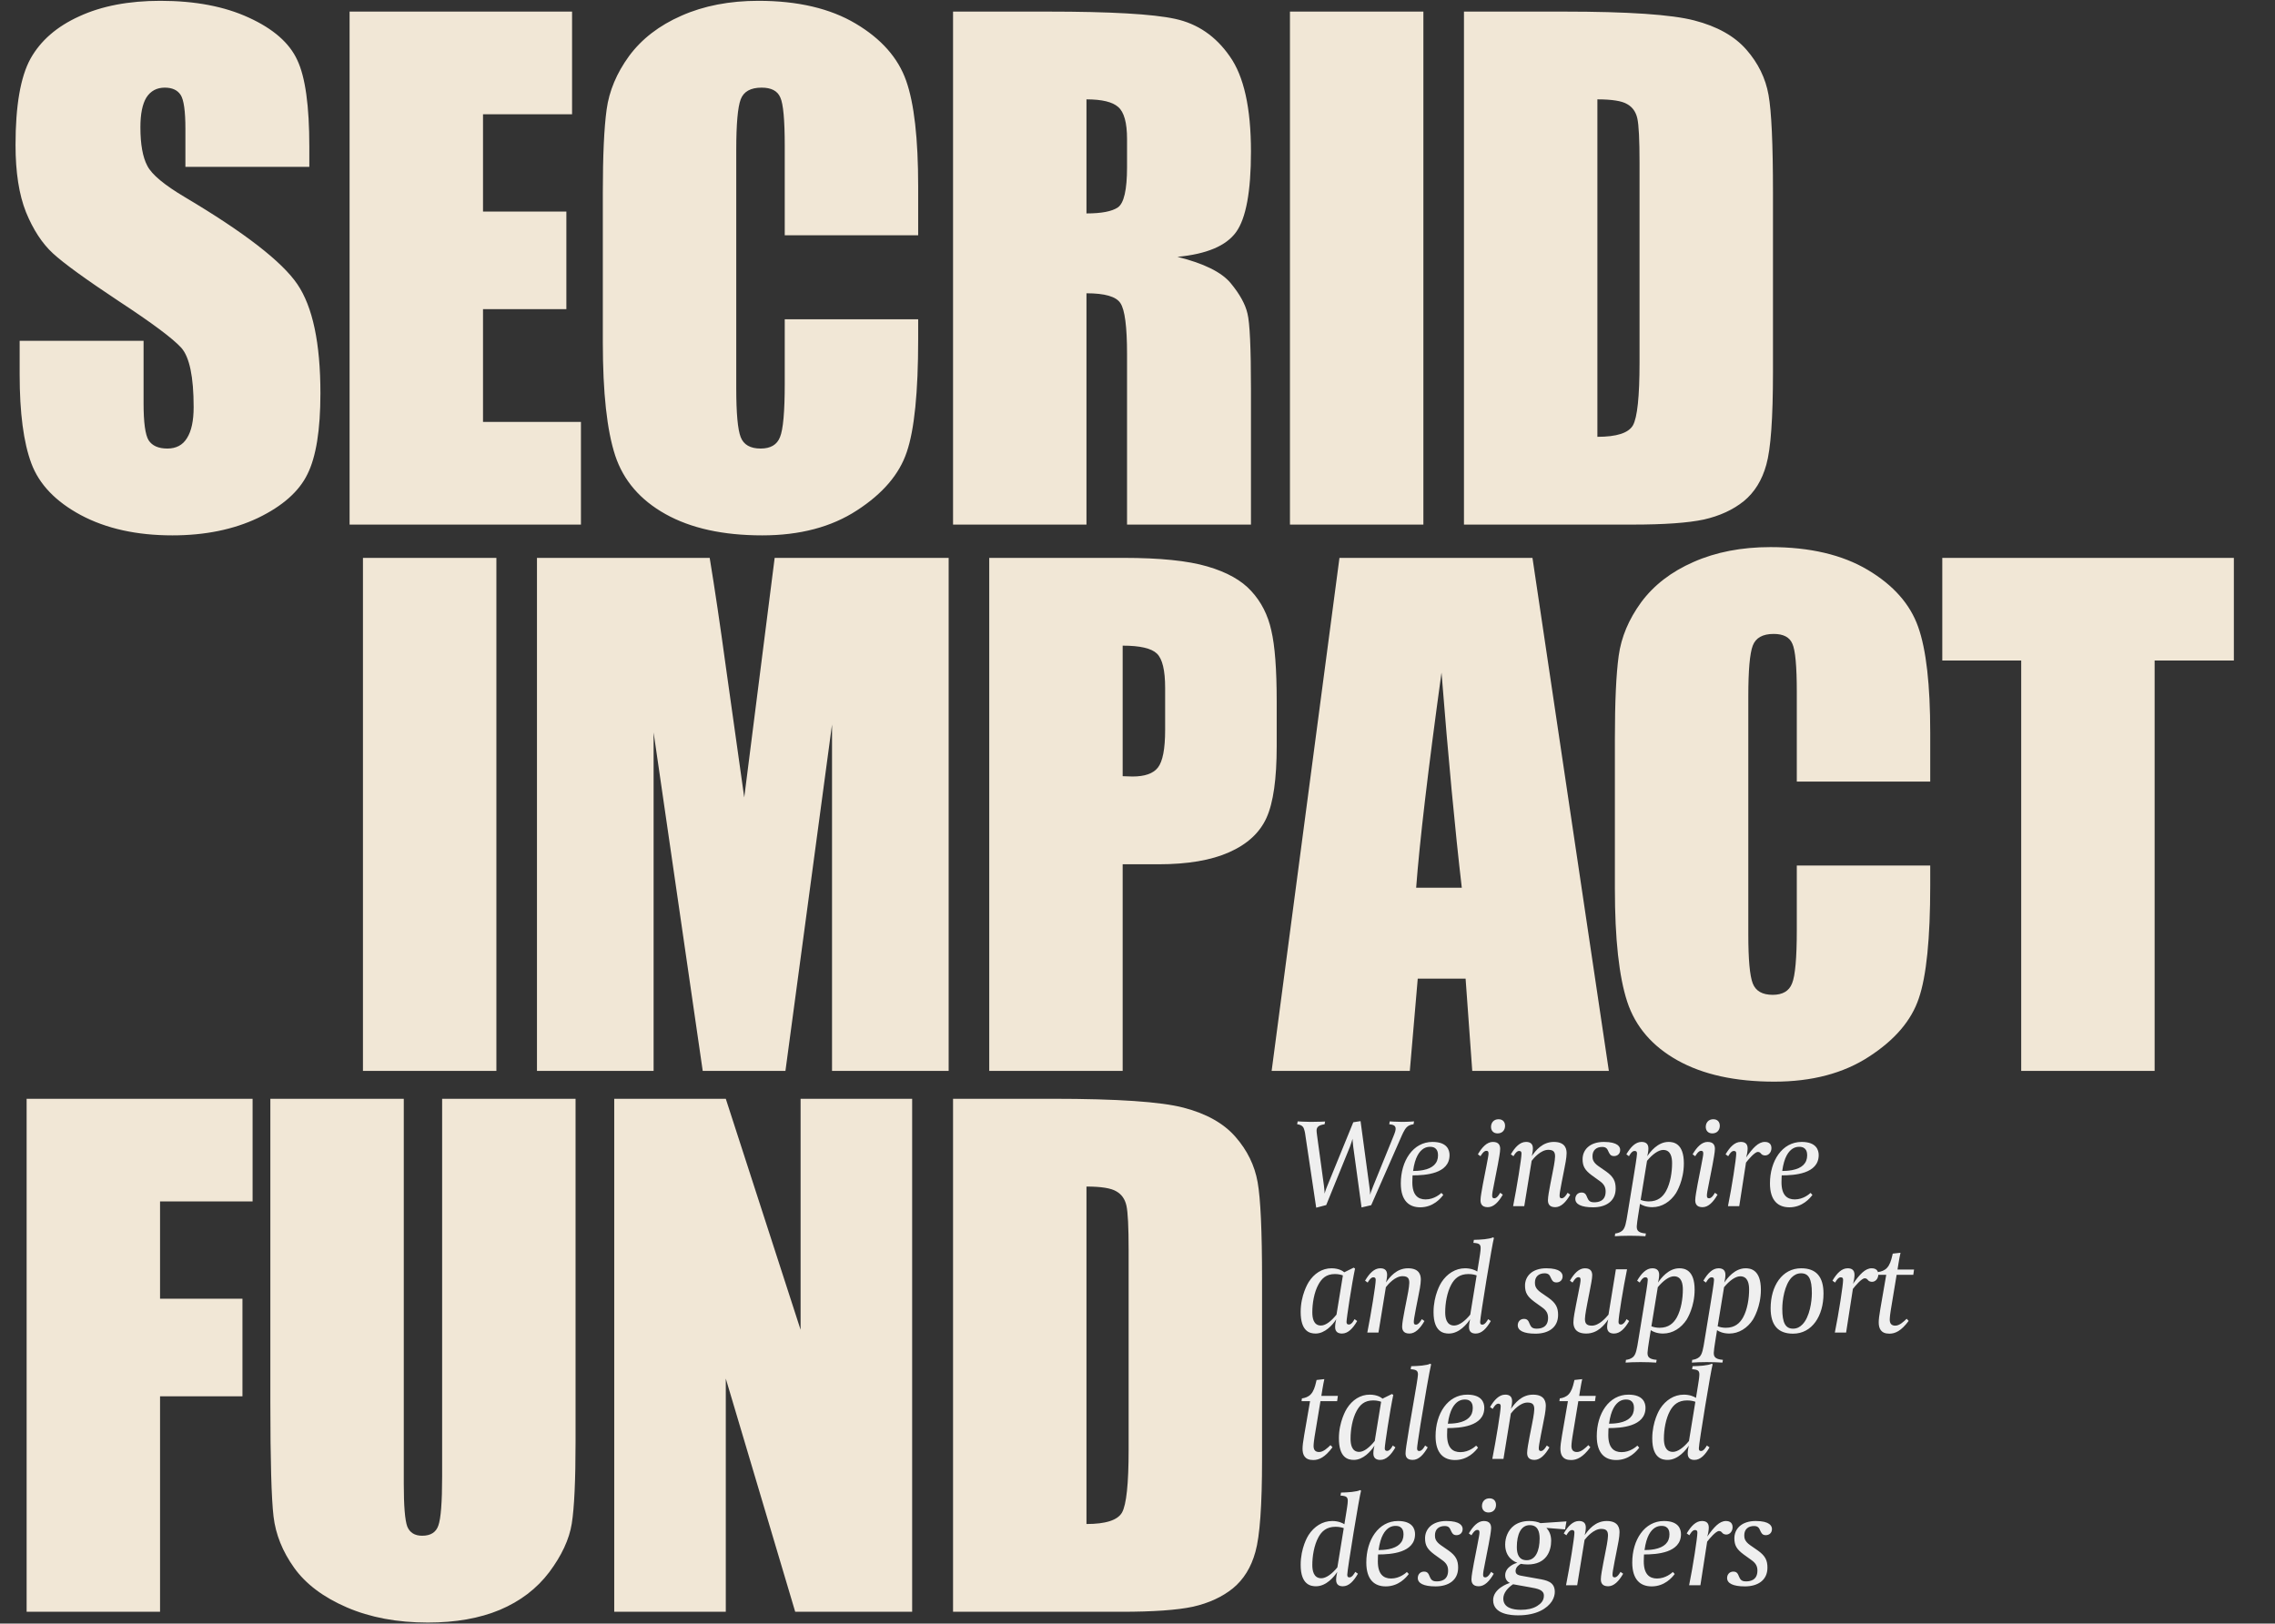
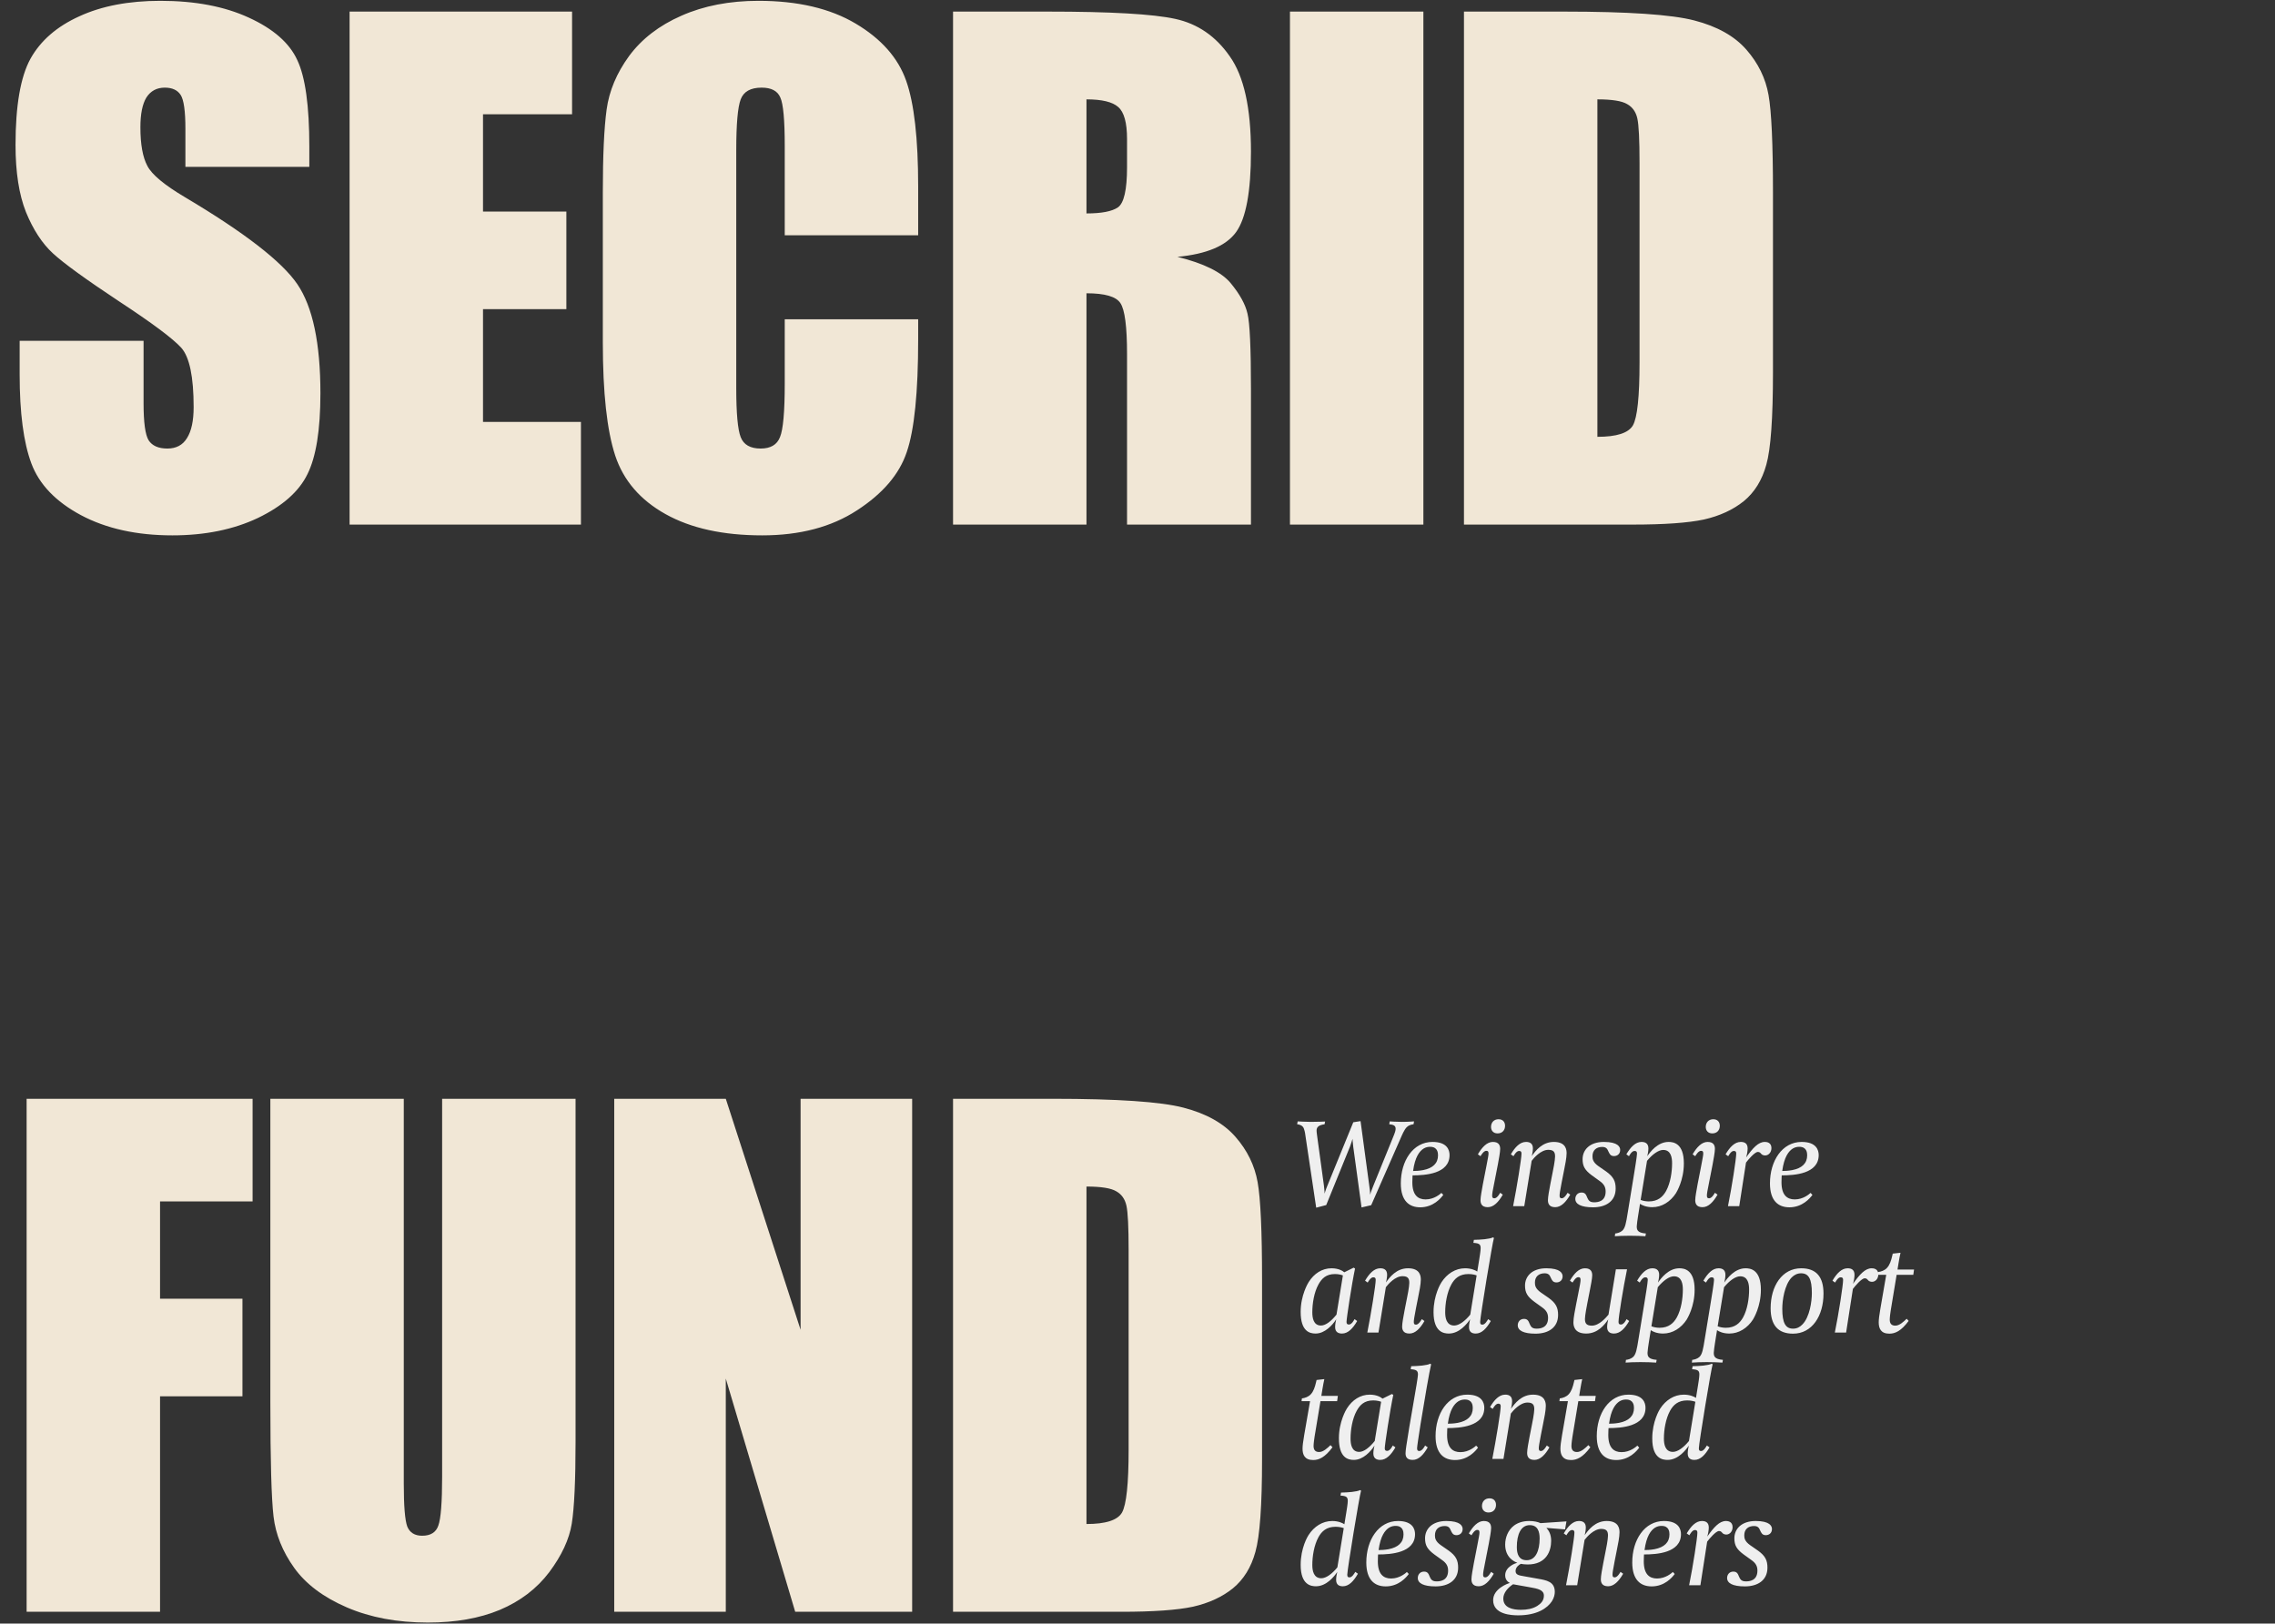
<svg xmlns="http://www.w3.org/2000/svg" width="594" height="424" viewBox="0 0 594 424" fill="none">
  <rect x="0" y="0" width="594" height="424" fill="#333333" stroke="none" />
-   <path d="M129.606 145.692V279.665H94.768V145.692H129.606ZM247.694 145.692V279.665H217.242V189.219L205.078 279.665H183.48L170.654 191.287V279.665H140.202V145.692H185.3C186.624 153.746 188.031 163.235 189.521 174.158L194.32 208.251L202.264 145.692H247.694ZM258.289 145.692H293.375C302.864 145.692 310.146 146.437 315.221 147.926C320.352 149.416 324.186 151.567 326.724 154.381C329.316 157.194 331.054 160.615 331.937 164.642C332.875 168.614 333.344 174.793 333.344 183.178V194.846C333.344 203.397 332.461 209.63 330.696 213.547C328.93 217.464 325.675 220.471 320.931 222.567C316.242 224.663 310.091 225.711 302.478 225.711H293.127V279.665H258.289V145.692ZM293.127 168.614V202.707C294.12 202.762 294.975 202.79 295.692 202.79C298.892 202.79 301.099 202.017 302.312 200.473C303.581 198.873 304.216 195.59 304.216 190.625V179.62C304.216 175.041 303.498 172.062 302.064 170.683C300.63 169.303 297.651 168.614 293.127 168.614ZM400.126 145.692L420.069 279.665H384.404L382.666 255.584H370.171L368.102 279.665H332.023L349.731 145.692H400.126ZM381.673 231.835C379.908 216.664 378.142 197.935 376.377 175.648C372.846 201.245 370.64 219.974 369.757 231.835H381.673ZM503.981 204.114H469.143V180.778C469.143 173.993 468.757 169.772 467.985 168.117C467.268 166.407 465.64 165.552 463.102 165.552C460.234 165.552 458.413 166.573 457.641 168.614C456.869 170.655 456.482 175.068 456.482 181.854V244.082C456.482 250.592 456.869 254.84 457.641 256.826C458.413 258.812 460.151 259.805 462.854 259.805C465.447 259.805 467.13 258.812 467.902 256.826C468.729 254.84 469.143 250.178 469.143 242.841V226.042H503.981V231.256C503.981 245.103 502.988 254.922 501.002 260.715C499.071 266.507 494.741 271.583 488.01 275.941C481.335 280.299 473.088 282.478 463.268 282.478C453.062 282.478 444.649 280.63 438.029 276.934C431.409 273.238 427.023 268.135 424.872 261.625C422.72 255.06 421.645 245.213 421.645 232.083V192.942C421.645 183.288 421.976 176.061 422.638 171.262C423.3 166.407 425.258 161.746 428.513 157.277C431.823 152.809 436.374 149.306 442.167 146.768C448.014 144.175 454.717 142.879 462.275 142.879C472.536 142.879 481.004 144.865 487.679 148.837C494.354 152.809 498.74 157.774 500.837 163.732C502.933 169.634 503.981 178.847 503.981 191.37V204.114ZM583.259 145.692V172.503H562.571V279.665H527.734V172.503H507.129V145.692H583.259Z" fill="#F1E7D6" />
  <path d="M6.951 286.952H65.952V313.763H41.789V339.167H63.304V364.654H41.789V420.924H6.951V286.952ZM150.278 286.952V376.487C150.278 386.638 149.947 393.782 149.285 397.92C148.623 402.002 146.664 406.222 143.409 410.581C140.154 414.884 135.851 418.166 130.5 420.428C125.204 422.634 118.943 423.738 111.716 423.738C103.717 423.738 96.656 422.414 90.532 419.766C84.408 417.118 79.83 413.67 76.795 409.422C73.761 405.174 71.968 400.706 71.417 396.017C70.865 391.272 70.589 381.342 70.589 366.226V286.952H105.427V387.411C105.427 393.258 105.73 397.01 106.337 398.665C106.999 400.264 108.296 401.064 110.226 401.064C112.433 401.064 113.84 400.182 114.447 398.416C115.109 396.596 115.44 392.348 115.44 385.673V286.952H150.278ZM238.162 286.952V420.924H207.627L189.504 360.02V420.924H160.376V286.952H189.504L209.033 347.277V286.952H238.162ZM248.84 286.952H274.906C291.732 286.952 303.096 287.724 308.999 289.269C314.957 290.814 319.481 293.351 322.57 296.882C325.659 300.413 327.59 304.357 328.362 308.715C329.135 313.018 329.521 321.514 329.521 334.202V381.122C329.521 393.148 328.942 401.202 327.783 405.285C326.68 409.312 324.721 412.484 321.908 414.801C319.094 417.063 315.619 418.662 311.481 419.6C307.344 420.483 301.11 420.924 292.78 420.924H248.84V286.952ZM283.677 309.874V398.003C288.698 398.003 291.787 397.01 292.945 395.024C294.104 392.982 294.683 387.493 294.683 378.556V326.506C294.683 320.438 294.49 316.549 294.104 314.839C293.718 313.128 292.835 311.887 291.456 311.115C290.077 310.287 287.484 309.874 283.677 309.874Z" fill="#F1E7D6" />
  <path d="M80.764 43.575H48.409V33.645C48.409 29.011 47.995 26.06 47.168 24.791C46.34 23.522 44.961 22.888 43.03 22.888C40.934 22.888 39.334 23.743 38.231 25.453C37.182 27.163 36.658 29.756 36.658 33.231C36.658 37.7 37.265 41.065 38.479 43.327C39.637 45.589 42.92 48.319 48.326 51.519C63.828 60.732 73.593 68.29 77.62 74.193C81.647 80.096 83.66 89.612 83.66 102.741C83.66 112.285 82.529 119.319 80.268 123.843C78.061 128.366 73.758 132.173 67.359 135.262C60.959 138.296 53.512 139.814 45.016 139.814C35.693 139.814 27.721 138.048 21.101 134.517C14.536 130.987 10.233 126.491 8.192 121.029C6.151 115.568 5.131 107.817 5.131 97.776V89.005H37.486V105.307C37.486 110.327 37.927 113.554 38.81 114.988C39.748 116.423 41.375 117.14 43.692 117.14C46.009 117.14 47.719 116.23 48.823 114.409C49.981 112.589 50.56 109.886 50.56 106.3C50.56 98.411 49.485 93.253 47.333 90.825C45.126 88.398 39.693 84.343 31.031 78.661C22.37 72.924 16.633 68.759 13.819 66.166C11.006 63.573 8.661 59.987 6.786 55.408C4.965 50.83 4.055 44.982 4.055 37.865C4.055 27.604 5.351 20.102 7.944 15.357C10.592 10.613 14.84 6.917 20.688 4.269C26.535 1.566 33.597 0.214 41.872 0.214C50.919 0.214 58.615 1.676 64.959 4.6C71.358 7.524 75.579 11.22 77.62 15.688C79.716 20.102 80.764 27.632 80.764 38.279V43.575ZM91.277 3.028H149.367V29.839H126.115V55.243H147.878V80.73H126.115V110.189H151.684V137H91.277V3.028ZM239.734 61.449H204.896V38.114C204.896 31.328 204.51 27.108 203.737 25.453C203.02 23.743 201.393 22.888 198.855 22.888C195.987 22.888 194.166 23.908 193.394 25.949C192.621 27.991 192.235 32.404 192.235 39.189V101.417C192.235 107.927 192.621 112.175 193.394 114.161C194.166 116.147 195.904 117.14 198.607 117.14C201.2 117.14 202.882 116.147 203.655 114.161C204.482 112.175 204.896 107.513 204.896 100.176V83.378H239.734V88.591C239.734 102.438 238.741 112.258 236.755 118.05C234.824 123.843 230.493 128.918 223.763 133.276C217.088 137.634 208.84 139.814 199.021 139.814C188.815 139.814 180.402 137.965 173.782 134.269C167.162 130.573 162.776 125.47 160.625 118.96C158.473 112.396 157.397 102.548 157.397 89.419V50.278C157.397 40.624 157.728 33.397 158.39 28.597C159.052 23.743 161.011 19.081 164.266 14.613C167.576 10.144 172.127 6.641 177.919 4.103C183.767 1.51 190.47 0.214 198.028 0.214C208.289 0.214 216.757 2.2 223.432 6.172C230.107 10.144 234.493 15.109 236.589 21.067C238.686 26.97 239.734 36.183 239.734 48.706V61.449ZM248.84 3.028H273.499C289.939 3.028 301.055 3.662 306.847 4.931C312.695 6.2 317.439 9.454 321.08 14.695C324.777 19.881 326.625 28.184 326.625 39.603C326.625 50.03 325.328 57.036 322.735 60.622C320.143 64.207 315.04 66.359 307.427 67.076C314.323 68.786 318.957 71.076 321.329 73.944C323.701 76.813 325.163 79.461 325.714 81.888C326.321 84.261 326.625 90.853 326.625 101.666V137H294.269V92.48C294.269 85.309 293.69 80.868 292.532 79.158C291.428 77.448 288.477 76.592 283.677 76.592V137H248.84V3.028ZM283.677 25.949V55.739C287.594 55.739 290.325 55.215 291.87 54.167C293.469 53.064 294.269 49.561 294.269 43.658V36.293C294.269 32.045 293.497 29.259 291.952 27.935C290.463 26.611 287.705 25.949 283.677 25.949ZM371.644 3.028V137H336.806V3.028H371.644ZM382.239 3.028H408.306C425.132 3.028 436.496 3.8 442.399 5.345C448.357 6.889 452.88 9.427 455.97 12.957C459.059 16.488 460.99 20.433 461.762 24.791C462.535 29.094 462.921 37.59 462.921 50.278V97.197C462.921 109.224 462.342 117.278 461.183 121.36C460.08 125.387 458.121 128.559 455.308 130.876C452.494 133.138 449.019 134.738 444.881 135.676C440.744 136.559 434.51 137 426.18 137H382.239V3.028ZM417.077 25.949V114.078C422.097 114.078 425.187 113.085 426.345 111.099C427.504 109.058 428.083 103.569 428.083 94.632V42.582C428.083 36.514 427.89 32.624 427.504 30.914C427.118 29.204 426.235 27.963 424.856 27.191C423.477 26.363 420.884 25.949 417.077 25.949Z" fill="#F1E7D6" />
  <path d="M369.207 292.854L369.077 293.606C368.357 293.704 367.768 293.901 367.31 294.359C366.623 295.046 366.1 296.354 365.609 297.466L358.02 314.738L355.501 315.327L353.342 299.56C353.178 298.35 353.146 297.499 353.146 297.401C353.113 297.499 352.851 298.48 352.459 299.494L346.276 314.706L343.659 315.393L340.944 297.237C340.813 296.223 340.715 295.504 340.453 294.784C340.257 294.162 339.734 293.737 338.687 293.606L338.818 292.854C338.818 292.854 340.944 292.985 342.22 292.985C344.412 292.985 345.982 292.887 345.982 292.887L345.851 293.606C344.346 293.835 343.757 294.293 343.757 295.275C343.757 295.765 343.954 296.943 344.052 297.761L345.687 309.701C345.851 310.878 345.851 311.663 345.851 311.729C345.884 311.631 346.113 310.747 346.571 309.668L353.342 293.083L355.239 292.788L357.562 309.995C357.758 311.238 357.725 311.958 357.725 312.023C357.758 311.892 358.053 310.911 358.511 309.831L363.614 297.27C364.301 295.634 364.399 295.209 364.399 294.751C364.399 293.803 363.515 293.704 362.73 293.606L362.861 292.854C362.861 292.854 364.562 292.985 366.034 292.985C367.637 292.985 369.207 292.854 369.207 292.854ZM378.476 301.653C378.476 306.56 372.13 306.953 368.826 306.953C368.826 306.953 368.76 307.672 368.76 308.752C368.76 312.121 370.232 313.234 372.228 313.234C374.485 313.234 376.055 311.794 376.35 311.533L376.84 312.056C376.186 312.939 374.223 315.294 370.821 315.294C367.943 315.294 365.751 313.626 365.751 309.046C365.751 303.191 368.924 298.219 374.027 298.219C377.887 298.219 378.476 300.378 378.476 301.653ZM375.466 301.719C375.466 301.065 375.368 299.494 373.406 299.494C372.948 299.494 372.359 299.56 371.704 299.952C370.625 300.639 369.447 302.144 368.957 305.808C369.545 305.808 370.527 305.775 371.574 305.579C374.092 305.088 375.466 303.812 375.466 301.719ZM392.97 293.999C392.97 295.111 392.283 295.994 391.007 295.994C389.895 295.994 389.306 295.242 389.306 294.293C389.306 293.181 390.026 292.298 391.269 292.298C392.414 292.298 392.97 293.05 392.97 293.999ZM392.381 311.99C391.269 313.921 389.993 315.262 388.456 315.262C386.82 315.262 386.559 314.248 386.559 313.43C386.559 312.579 386.918 310.715 387.18 309.243L388.063 304.728C388.489 302.504 388.652 301.686 388.652 301.261C388.652 300.738 388.521 300.541 388.063 300.541C387.409 300.541 386.788 301.555 386.559 301.948L385.872 301.457C386.984 299.56 388.26 298.219 389.797 298.219C391.433 298.219 391.694 299.233 391.694 300.051C391.694 300.901 391.335 302.766 391.073 304.205L390.19 308.719C389.732 310.944 389.601 311.761 389.601 312.219C389.601 312.743 389.732 312.939 390.19 312.939C390.909 312.939 391.564 311.729 391.694 311.5L392.381 311.99ZM409.987 311.99C408.875 313.921 407.599 315.262 406.062 315.262C404.426 315.262 404.164 314.248 404.164 313.43C404.164 312.579 404.491 310.813 404.786 309.275L405.407 306.102C405.506 305.71 406.029 302.995 406.029 302.046C406.029 300.999 405.767 300.28 404.262 300.28C402.332 300.28 400.501 302.373 399.912 303.158L397.982 315H395.07C396.052 310.028 397.262 302.569 397.262 301.261C397.262 300.738 397.066 300.574 396.608 300.574C395.954 300.574 395.332 301.653 395.169 301.948L394.482 301.457C395.594 299.56 396.87 298.219 398.44 298.219C399.323 298.219 400.239 298.513 400.239 299.92C400.239 300.803 399.944 301.915 399.944 301.915C400.926 300.509 402.692 298.219 405.702 298.219C408.973 298.219 409.038 300.41 409.038 301.195C409.038 302.34 408.646 304.336 408.319 305.906L407.763 308.719C407.337 310.944 407.207 311.761 407.207 312.219C407.207 312.743 407.337 312.939 407.795 312.939C408.482 312.939 409.169 311.729 409.3 311.5L409.987 311.99ZM423.026 300.312C423.026 301.359 422.274 301.915 421.423 301.915C420.474 301.915 420.245 301.326 419.918 300.639C419.689 300.116 419.428 299.527 418.348 299.527C416.811 299.527 415.797 300.378 415.797 301.948C415.797 302.668 415.895 303.518 417.334 304.532L419.362 305.939C421.292 307.313 421.848 308.523 421.848 310.388C421.848 313.79 419.199 315.294 415.96 315.294C412.82 315.294 411.315 314.477 411.315 313.103C411.315 312.219 411.904 311.434 412.951 311.434C413.965 311.434 414.161 312.121 414.423 312.743C414.717 313.332 414.913 313.986 416.222 313.986C417.072 313.986 419.231 313.855 419.231 311.173C419.231 310.028 418.806 309.21 417.628 308.392L415.633 306.953C413.834 305.612 413.212 304.598 413.212 302.733C413.212 300.312 415.044 298.219 418.773 298.219C422.503 298.219 423.026 299.56 423.026 300.312ZM439.654 303.812C439.654 308.261 437.757 311.304 437.593 311.598C436.154 313.822 433.93 315.262 431.411 315.262C429.808 315.262 428.696 314.738 428.205 314.378L427.682 317.682C427.583 318.271 427.354 319.841 427.354 320.267C427.354 321.117 427.485 321.968 429.742 322.131L429.612 322.851C428.696 322.785 427.027 322.72 425.523 322.72C423.822 322.72 422.578 322.785 421.63 322.851L421.728 322.131C422.219 322.099 423.036 321.87 423.56 321.412C424.345 320.725 424.574 319.383 424.999 316.701L426.504 307.509C426.831 305.481 427.42 301.948 427.42 301.261C427.42 300.738 427.224 300.574 426.766 300.574C426.079 300.574 425.49 301.621 425.326 301.948L424.639 301.457C425.752 299.56 427.027 298.219 428.597 298.219C429.448 298.219 430.397 298.513 430.397 299.92C430.397 300.639 430.2 301.555 430.102 301.948C430.855 300.836 432.817 298.219 435.663 298.219C436.906 298.219 439.654 298.546 439.654 303.812ZM436.579 303.78C436.579 302.373 436.318 300.312 434.257 300.312C433.014 300.312 431.443 301.457 430.037 303.158L428.369 313.364C428.892 313.593 429.742 313.757 430.495 313.757C432.883 313.757 434.159 312.547 435.009 311.042C436.154 308.948 436.579 306.07 436.579 303.78ZM449.037 293.999C449.037 295.111 448.35 295.994 447.074 295.994C445.962 295.994 445.373 295.242 445.373 294.293C445.373 293.181 446.093 292.298 447.336 292.298C448.481 292.298 449.037 293.05 449.037 293.999ZM448.448 311.99C447.336 313.921 446.06 315.262 444.523 315.262C442.887 315.262 442.625 314.248 442.625 313.43C442.625 312.579 442.985 310.715 443.247 309.243L444.13 304.728C444.555 302.504 444.719 301.686 444.719 301.261C444.719 300.738 444.588 300.541 444.13 300.541C443.476 300.541 442.854 301.555 442.625 301.948L441.938 301.457C443.051 299.56 444.326 298.219 445.864 298.219C447.499 298.219 447.761 299.233 447.761 300.051C447.761 300.901 447.401 302.766 447.14 304.205L446.256 308.719C445.798 310.944 445.668 311.761 445.668 312.219C445.668 312.743 445.798 312.939 446.256 312.939C446.976 312.939 447.63 311.729 447.761 311.5L448.448 311.99ZM462.521 299.822C462.521 300.934 461.769 301.752 460.885 301.752C460.591 301.752 460.133 301.653 459.904 301.392C459.544 300.966 459.381 300.836 458.955 300.836C458.17 300.836 456.437 302.864 455.88 303.616L454.114 315H451.17C452.184 310.028 453.329 302.569 453.329 301.261C453.329 300.738 453.133 300.574 452.675 300.574C451.988 300.574 451.399 301.686 451.235 301.948L450.548 301.457C451.661 299.56 452.936 298.219 454.507 298.219C455.39 298.219 456.306 298.513 456.306 299.92C456.306 300.639 456.109 301.653 455.913 302.275C457.647 299.822 459.086 298.219 460.787 298.219C461.18 298.219 462.521 298.284 462.521 299.822ZM474.86 301.653C474.86 306.56 468.514 306.953 465.21 306.953C465.21 306.953 465.145 307.672 465.145 308.752C465.145 312.121 466.617 313.234 468.612 313.234C470.869 313.234 472.44 311.794 472.734 311.533L473.225 312.056C472.571 312.939 470.608 315.294 467.206 315.294C464.327 315.294 462.135 313.626 462.135 309.046C462.135 303.191 465.308 298.219 470.412 298.219C474.272 298.219 474.86 300.378 474.86 301.653ZM471.851 301.719C471.851 301.065 471.753 299.494 469.79 299.494C469.332 299.494 468.743 299.56 468.089 299.952C467.009 300.639 465.832 302.144 465.341 305.808C465.93 305.808 466.911 305.775 467.958 305.579C470.477 305.088 471.851 303.812 471.851 301.719ZM354.356 344.99C353.244 346.921 351.968 348.262 350.398 348.262C349.547 348.262 348.599 347.967 348.599 346.561C348.599 345.808 348.795 344.892 348.893 344.533C347.912 346.07 345.916 348.262 343.496 348.262C341.925 348.262 339.603 347.673 339.603 342.602C339.603 338.284 341.5 335.111 341.696 334.817C343.103 332.593 345.197 331.219 347.65 331.219C349.678 331.219 350.725 332.036 350.987 332.265L353.44 331.055L353.8 331.284C352.917 335.439 351.576 344.369 351.576 345.219C351.576 345.743 351.772 345.906 352.23 345.906C352.949 345.906 353.571 344.696 353.669 344.5L354.356 344.99ZM350.627 333.083C350.332 332.952 349.515 332.723 348.566 332.723C346.243 332.723 345.099 333.901 344.248 335.439C343.103 337.499 342.645 340.411 342.645 342.701C342.645 344.107 342.907 346.168 344.902 346.168C346.145 346.168 347.585 345.023 348.959 343.322L350.627 333.083ZM371.922 344.99C370.81 346.921 369.534 348.262 367.997 348.262C366.361 348.262 366.099 347.248 366.099 346.43C366.099 345.579 366.427 343.813 366.721 342.275L367.343 339.102C367.441 338.71 367.964 335.995 367.964 335.046C367.964 333.999 367.702 333.28 366.198 333.28C364.268 333.28 362.436 335.373 361.847 336.158L359.917 348H357.005C357.987 343.028 359.197 335.569 359.197 334.261C359.197 333.738 359.001 333.574 358.543 333.574C357.889 333.574 357.267 334.653 357.104 334.948L356.417 334.457C357.529 332.56 358.805 331.219 360.375 331.219C361.258 331.219 362.174 331.513 362.174 332.92C362.174 333.803 361.88 334.915 361.88 334.915C362.861 333.509 364.627 331.219 367.637 331.219C370.908 331.219 370.974 333.41 370.974 334.195C370.974 335.34 370.581 337.336 370.254 338.906L369.698 341.719C369.273 343.944 369.142 344.761 369.142 345.219C369.142 345.743 369.273 345.939 369.731 345.939C370.417 345.939 371.104 344.729 371.235 344.5L371.922 344.99ZM390.064 323.302C389.672 324.447 386.466 343.944 386.466 345.219C386.466 345.743 386.597 345.939 387.055 345.939C387.742 345.939 388.33 344.892 388.559 344.5L389.246 344.99C388.134 346.921 386.891 348.262 385.321 348.262C384.438 348.262 383.554 347.967 383.554 346.561C383.554 345.776 383.783 344.794 383.849 344.533C383.064 345.677 381.068 348.262 378.288 348.262C377.012 348.262 374.297 347.935 374.297 342.668C374.297 338.219 376.162 335.177 376.358 334.882C377.797 332.658 379.989 331.219 382.54 331.219C384.111 331.219 385.255 331.742 385.713 332.069L386.237 328.831C386.302 328.405 386.597 326.672 386.597 325.985C386.597 324.971 386.237 324.676 384.699 324.578L384.83 323.793C385.517 323.793 387.12 323.695 387.643 323.629C388.592 323.499 389.312 323.4 389.835 323.139L390.064 323.302ZM385.55 333.083C385.255 332.952 384.405 332.723 383.424 332.723C381.036 332.723 379.793 333.901 378.942 335.439C377.797 337.532 377.339 340.411 377.339 342.701C377.339 344.107 377.634 346.168 379.694 346.168C380.937 346.168 382.508 345.023 383.882 343.322L385.55 333.083ZM407.995 333.312C407.995 334.359 407.243 334.915 406.392 334.915C405.443 334.915 405.214 334.326 404.887 333.639C404.658 333.116 404.397 332.527 403.317 332.527C401.78 332.527 400.766 333.378 400.766 334.948C400.766 335.668 400.864 336.518 402.303 337.532L404.331 338.939C406.261 340.313 406.817 341.523 406.817 343.388C406.817 346.79 404.168 348.294 400.929 348.294C397.789 348.294 396.284 347.477 396.284 346.103C396.284 345.219 396.873 344.434 397.92 344.434C398.934 344.434 399.13 345.121 399.392 345.743C399.686 346.332 399.882 346.986 401.191 346.986C402.041 346.986 404.2 346.855 404.2 344.173C404.2 343.028 403.775 342.21 402.597 341.392L400.602 339.953C398.803 338.612 398.181 337.598 398.181 335.733C398.181 333.312 400.013 331.219 403.742 331.219C407.472 331.219 407.995 332.56 407.995 333.312ZM425.376 344.99C424.263 346.921 423.02 348.262 421.417 348.262C420.567 348.262 419.618 347.967 419.618 346.561C419.618 345.939 419.782 345.023 419.913 344.565C418.931 345.972 417.198 348.262 414.155 348.262C410.884 348.262 410.819 346.037 410.819 345.285C410.819 344.14 411.244 342.145 411.538 340.574L412.094 337.761C412.552 335.537 412.683 334.686 412.683 334.261C412.683 333.738 412.552 333.541 412.094 333.541C411.44 333.541 410.851 334.523 410.59 334.948L409.903 334.457C411.015 332.56 412.258 331.219 413.828 331.219C415.464 331.219 415.726 332.233 415.726 333.051C415.726 333.901 415.366 335.635 415.071 337.172L414.45 340.345C414.384 340.771 413.828 343.453 413.828 344.434C413.828 345.481 414.123 346.201 415.627 346.201C417.557 346.201 419.357 344.075 419.978 343.322L421.908 331.48H424.82C423.805 336.42 422.595 343.878 422.595 345.219C422.595 345.743 422.791 345.906 423.249 345.906C423.936 345.906 424.525 344.86 424.689 344.5L425.376 344.99ZM442.465 336.812C442.465 341.261 440.568 344.304 440.405 344.598C438.965 346.822 436.741 348.262 434.222 348.262C432.619 348.262 431.507 347.738 431.016 347.378L430.493 350.682C430.395 351.271 430.166 352.841 430.166 353.267C430.166 354.117 430.296 354.968 432.554 355.131L432.423 355.851C431.507 355.785 429.839 355.72 428.334 355.72C426.633 355.72 425.39 355.785 424.441 355.851L424.539 355.131C425.03 355.099 425.848 354.87 426.371 354.412C427.156 353.725 427.385 352.383 427.81 349.701L429.315 340.509C429.642 338.481 430.231 334.948 430.231 334.261C430.231 333.738 430.035 333.574 429.577 333.574C428.89 333.574 428.301 334.621 428.137 334.948L427.451 334.457C428.563 332.56 429.839 331.219 431.409 331.219C432.259 331.219 433.208 331.513 433.208 332.92C433.208 333.639 433.012 334.555 432.913 334.948C433.666 333.836 435.629 331.219 438.475 331.219C439.718 331.219 442.465 331.546 442.465 336.812ZM439.39 336.78C439.39 335.373 439.129 333.312 437.068 333.312C435.825 333.312 434.255 334.457 432.848 336.158L431.18 346.364C431.703 346.593 432.554 346.757 433.306 346.757C435.694 346.757 436.97 345.547 437.82 344.042C438.965 341.948 439.39 339.07 439.39 336.78ZM459.764 336.812C459.764 341.261 457.867 344.304 457.704 344.598C456.264 346.822 454.04 348.262 451.521 348.262C449.918 348.262 448.806 347.738 448.315 347.378L447.792 350.682C447.694 351.271 447.465 352.841 447.465 353.267C447.465 354.117 447.596 354.968 449.853 355.131L449.722 355.851C448.806 355.785 447.138 355.72 445.633 355.72C443.932 355.72 442.689 355.785 441.74 355.851L441.838 355.131C442.329 355.099 443.147 354.87 443.67 354.412C444.455 353.725 444.684 352.383 445.109 349.701L446.614 340.509C446.941 338.481 447.53 334.948 447.53 334.261C447.53 333.738 447.334 333.574 446.876 333.574C446.189 333.574 445.6 334.621 445.437 334.948L444.75 334.457C445.862 332.56 447.138 331.219 448.708 331.219C449.558 331.219 450.507 331.513 450.507 332.92C450.507 333.639 450.311 334.555 450.213 334.948C450.965 333.836 452.928 331.219 455.774 331.219C457.017 331.219 459.764 331.546 459.764 336.812ZM456.69 336.78C456.69 335.373 456.428 333.312 454.367 333.312C453.124 333.312 451.554 334.457 450.147 336.158L448.479 346.364C449.002 346.593 449.853 346.757 450.605 346.757C452.993 346.757 454.269 345.547 455.119 344.042C456.264 341.948 456.69 339.07 456.69 336.78ZM476.115 337.827C476.115 343.649 473.138 348.294 468.166 348.294C464.24 348.294 462.31 346.07 462.31 341.654C462.31 335.864 465.287 331.219 470.292 331.219C474.218 331.219 476.115 333.443 476.115 337.827ZM473.073 337.696C473.073 334.065 472.288 332.527 470.259 332.527C469.278 332.527 468.46 332.952 467.806 333.607C465.909 335.569 465.353 339.626 465.353 341.785C465.353 345.448 466.17 346.986 468.166 346.986C469.18 346.986 469.965 346.561 470.619 345.874C472.517 343.944 473.073 339.887 473.073 337.696ZM490.426 332.822C490.426 333.934 489.674 334.752 488.79 334.752C488.496 334.752 488.038 334.653 487.809 334.392C487.449 333.966 487.286 333.836 486.86 333.836C486.075 333.836 484.342 335.864 483.785 336.616L482.019 348H479.075C480.089 343.028 481.234 335.569 481.234 334.261C481.234 333.738 481.038 333.574 480.58 333.574C479.893 333.574 479.304 334.686 479.14 334.948L478.453 334.457C479.566 332.56 480.841 331.219 482.411 331.219C483.295 331.219 484.211 331.513 484.211 332.92C484.211 333.639 484.014 334.653 483.818 335.275C485.552 332.822 486.991 331.219 488.692 331.219C489.085 331.219 490.426 331.284 490.426 332.822ZM499.756 331.546L499.56 332.92H495.209L493.671 342.21C493.606 342.602 493.41 344.009 493.41 344.598C493.41 345.416 493.671 346.201 494.849 346.201C495.961 346.201 497.008 345.187 497.826 344.402L498.349 344.958C496.386 347.607 494.816 348.294 493.312 348.294C491.087 348.294 490.531 346.921 490.531 345.318C490.531 344.696 490.662 343.453 490.956 341.817L492.494 332.92H490.269L490.367 332.2C491.185 332.102 492.068 331.775 492.657 331.153C493.41 330.368 493.769 329.223 494.064 327.947L494.195 327.391L496.223 327.162C495.928 328.373 495.438 331.546 495.438 331.546H499.756ZM349.318 364.546L349.122 365.92H344.771L343.234 375.21C343.169 375.602 342.972 377.009 342.972 377.598C342.972 378.416 343.234 379.201 344.412 379.201C345.524 379.201 346.571 378.187 347.388 377.402L347.912 377.958C345.949 380.607 344.379 381.294 342.874 381.294C340.65 381.294 340.094 379.921 340.094 378.318C340.094 377.696 340.224 376.453 340.519 374.817L342.056 365.92H339.832L339.93 365.2C340.748 365.102 341.631 364.775 342.22 364.153C342.972 363.368 343.332 362.223 343.626 360.947L343.757 360.391L345.785 360.162C345.491 361.373 345 364.546 345 364.546H349.318ZM364.34 377.99C363.227 379.921 361.952 381.262 360.381 381.262C359.531 381.262 358.582 380.967 358.582 379.561C358.582 378.808 358.779 377.892 358.877 377.533C357.895 379.07 355.9 381.262 353.479 381.262C351.909 381.262 349.586 380.673 349.586 375.602C349.586 371.284 351.484 368.111 351.68 367.817C353.087 365.593 355.18 364.219 357.634 364.219C359.662 364.219 360.709 365.036 360.97 365.265L363.424 364.055L363.784 364.284C362.9 368.439 361.559 377.369 361.559 378.219C361.559 378.743 361.755 378.906 362.213 378.906C362.933 378.906 363.555 377.696 363.653 377.5L364.34 377.99ZM360.61 366.083C360.316 365.952 359.498 365.723 358.55 365.723C356.227 365.723 355.082 366.901 354.232 368.439C353.087 370.499 352.629 373.411 352.629 375.701C352.629 377.107 352.89 379.168 354.886 379.168C356.129 379.168 357.568 378.023 358.942 376.322L360.61 366.083ZM373.662 356.302C373.27 357.84 371.896 365.756 370.915 371.841C370.391 375.243 369.999 377.761 369.999 378.219C369.999 378.743 370.162 378.939 370.587 378.939C371.274 378.939 371.961 377.827 372.092 377.5L372.779 377.99C371.667 379.921 370.424 381.262 368.854 381.262C367.251 381.262 366.989 380.346 366.989 379.528C366.989 379.201 367.054 378.514 367.185 377.631C367.905 372.528 370.228 360.162 370.228 358.985C370.228 358.003 369.868 357.676 368.33 357.578L368.461 356.793C369.115 356.793 370.718 356.695 371.274 356.629C372.223 356.499 372.91 356.4 373.433 356.139L373.662 356.302ZM387.55 367.653C387.55 372.56 381.204 372.953 377.9 372.953C377.9 372.953 377.834 373.672 377.834 374.752C377.834 378.121 379.306 379.234 381.302 379.234C383.559 379.234 385.129 377.794 385.423 377.533L385.914 378.056C385.26 378.939 383.297 381.294 379.895 381.294C377.016 381.294 374.825 379.626 374.825 375.046C374.825 369.191 377.998 364.219 383.101 364.219C386.961 364.219 387.55 366.378 387.55 367.653ZM384.54 367.719C384.54 367.065 384.442 365.494 382.479 365.494C382.021 365.494 381.432 365.56 380.778 365.952C379.699 366.639 378.521 368.144 378.03 371.808C378.619 371.808 379.601 371.775 380.647 371.579C383.166 371.088 384.54 369.812 384.54 367.719ZM404.556 377.99C403.444 379.921 402.168 381.262 400.631 381.262C398.995 381.262 398.734 380.248 398.734 379.43C398.734 378.579 399.061 376.813 399.355 375.275L399.977 372.102C400.075 371.71 400.598 368.995 400.598 368.046C400.598 366.999 400.337 366.28 398.832 366.28C396.902 366.28 395.07 368.373 394.481 369.158L392.551 381H389.64C390.621 376.028 391.831 368.569 391.831 367.261C391.831 366.738 391.635 366.574 391.177 366.574C390.523 366.574 389.901 367.653 389.738 367.948L389.051 367.457C390.163 365.56 391.439 364.219 393.009 364.219C393.892 364.219 394.808 364.513 394.808 365.92C394.808 366.803 394.514 367.915 394.514 367.915C395.495 366.509 397.262 364.219 400.271 364.219C403.542 364.219 403.608 366.41 403.608 367.195C403.608 368.34 403.215 370.336 402.888 371.906L402.332 374.719C401.907 376.944 401.776 377.761 401.776 378.219C401.776 378.743 401.907 378.939 402.365 378.939C403.052 378.939 403.739 377.729 403.869 377.5L404.556 377.99ZM416.647 364.546L416.45 365.92H412.1L410.562 375.21C410.497 375.602 410.3 377.009 410.3 377.598C410.3 378.416 410.562 379.201 411.74 379.201C412.852 379.201 413.899 378.187 414.717 377.402L415.24 377.958C413.277 380.607 411.707 381.294 410.202 381.294C407.978 381.294 407.422 379.921 407.422 378.318C407.422 377.696 407.553 376.453 407.847 374.817L409.384 365.92H407.16L407.258 365.2C408.076 365.102 408.959 364.775 409.548 364.153C410.3 363.368 410.66 362.223 410.955 360.947L411.086 360.391L413.114 360.162C412.819 361.373 412.329 364.546 412.329 364.546H416.647ZM429.64 367.653C429.64 372.56 423.294 372.953 419.99 372.953C419.99 372.953 419.924 373.672 419.924 374.752C419.924 378.121 421.396 379.234 423.392 379.234C425.649 379.234 427.219 377.794 427.513 377.533L428.004 378.056C427.35 378.939 425.387 381.294 421.985 381.294C419.106 381.294 416.915 379.626 416.915 375.046C416.915 369.191 420.088 364.219 425.191 364.219C429.051 364.219 429.64 366.378 429.64 367.653ZM426.63 367.719C426.63 367.065 426.532 365.494 424.569 365.494C424.111 365.494 423.523 365.56 422.868 365.952C421.789 366.639 420.611 368.144 420.12 371.808C420.709 371.808 421.691 371.775 422.737 371.579C425.256 371.088 426.63 369.812 426.63 367.719ZM447.17 356.302C446.777 357.447 443.571 376.944 443.571 378.219C443.571 378.743 443.702 378.939 444.16 378.939C444.847 378.939 445.436 377.892 445.665 377.5L446.352 377.99C445.24 379.921 443.997 381.262 442.427 381.262C441.543 381.262 440.66 380.967 440.66 379.561C440.66 378.776 440.889 377.794 440.954 377.533C440.169 378.677 438.174 381.262 435.393 381.262C434.118 381.262 431.403 380.935 431.403 375.668C431.403 371.219 433.267 368.177 433.463 367.882C434.903 365.658 437.094 364.219 439.646 364.219C441.216 364.219 442.361 364.742 442.819 365.069L443.342 361.831C443.408 361.405 443.702 359.672 443.702 358.985C443.702 357.971 443.342 357.676 441.805 357.578L441.936 356.793C442.623 356.793 444.226 356.695 444.749 356.629C445.698 356.499 446.417 356.4 446.941 356.139L447.17 356.302ZM442.656 366.083C442.361 365.952 441.511 365.723 440.529 365.723C438.141 365.723 436.898 366.901 436.048 368.439C434.903 370.532 434.445 373.411 434.445 375.701C434.445 377.107 434.739 379.168 436.8 379.168C438.043 379.168 439.613 378.023 440.987 376.322L442.656 366.083ZM355.37 389.302C354.978 390.447 351.772 409.944 351.772 411.219C351.772 411.743 351.903 411.939 352.361 411.939C353.048 411.939 353.636 410.892 353.865 410.5L354.552 410.99C353.44 412.921 352.197 414.262 350.627 414.262C349.744 414.262 348.86 413.967 348.86 412.561C348.86 411.776 349.089 410.794 349.155 410.533C348.37 411.677 346.374 414.262 343.594 414.262C342.318 414.262 339.603 413.935 339.603 408.668C339.603 404.219 341.467 401.177 341.664 400.882C343.103 398.658 345.295 397.219 347.846 397.219C349.417 397.219 350.561 397.742 351.019 398.069L351.543 394.831C351.608 394.405 351.903 392.672 351.903 391.985C351.903 390.971 351.543 390.676 350.005 390.578L350.136 389.793C350.823 389.793 352.426 389.695 352.949 389.629C353.898 389.499 354.618 389.4 355.141 389.139L355.37 389.302ZM350.856 399.083C350.561 398.952 349.711 398.723 348.73 398.723C346.342 398.723 345.099 399.901 344.248 401.439C343.103 403.532 342.645 406.411 342.645 408.701C342.645 410.107 342.94 412.168 345 412.168C346.243 412.168 347.814 411.023 349.188 409.322L350.856 399.083ZM369.467 400.653C369.467 405.56 363.121 405.953 359.817 405.953C359.817 405.953 359.752 406.672 359.752 407.752C359.752 411.121 361.224 412.234 363.219 412.234C365.476 412.234 367.047 410.794 367.341 410.533L367.832 411.056C367.177 411.939 365.215 414.294 361.813 414.294C358.934 414.294 356.742 412.626 356.742 408.046C356.742 402.191 359.915 397.219 365.018 397.219C368.878 397.219 369.467 399.378 369.467 400.653ZM366.458 400.719C366.458 400.065 366.36 398.494 364.397 398.494C363.939 398.494 363.35 398.56 362.696 398.952C361.616 399.639 360.439 401.144 359.948 404.808C360.537 404.808 361.518 404.775 362.565 404.579C365.084 404.088 366.458 402.812 366.458 400.719ZM381.894 399.312C381.894 400.359 381.142 400.915 380.291 400.915C379.343 400.915 379.114 400.326 378.787 399.639C378.558 399.116 378.296 398.527 377.216 398.527C375.679 398.527 374.665 399.378 374.665 400.948C374.665 401.668 374.763 402.518 376.202 403.532L378.231 404.939C380.161 406.313 380.717 407.523 380.717 409.388C380.717 412.79 378.067 414.294 374.828 414.294C371.688 414.294 370.183 413.477 370.183 412.103C370.183 411.219 370.772 410.434 371.819 410.434C372.833 410.434 373.029 411.121 373.291 411.743C373.585 412.332 373.782 412.986 375.09 412.986C375.941 412.986 378.1 412.855 378.1 410.173C378.1 409.028 377.674 408.21 376.497 407.392L374.501 405.953C372.702 404.612 372.081 403.598 372.081 401.733C372.081 399.312 373.913 397.219 377.642 397.219C381.371 397.219 381.894 398.56 381.894 399.312ZM390.606 392.999C390.606 394.111 389.919 394.994 388.643 394.994C387.531 394.994 386.942 394.242 386.942 393.293C386.942 392.181 387.662 391.298 388.905 391.298C390.05 391.298 390.606 392.05 390.606 392.999ZM390.017 410.99C388.905 412.921 387.629 414.262 386.092 414.262C384.456 414.262 384.195 413.248 384.195 412.43C384.195 411.579 384.554 409.715 384.816 408.243L385.699 403.728C386.125 401.504 386.288 400.686 386.288 400.261C386.288 399.738 386.157 399.541 385.699 399.541C385.045 399.541 384.424 400.555 384.195 400.948L383.508 400.457C384.62 398.56 385.896 397.219 387.433 397.219C389.069 397.219 389.33 398.233 389.33 399.051C389.33 399.901 388.971 401.766 388.709 403.205L387.826 407.719C387.368 409.944 387.237 410.761 387.237 411.219C387.237 411.743 387.368 411.939 387.826 411.939C388.545 411.939 389.2 410.729 389.33 410.5L390.017 410.99ZM408.997 397.317L408.637 399.41L403.763 399.018C404.352 399.639 405.006 400.653 405.006 402.387C405.006 404.971 403.829 408.57 398.856 408.57C398.202 408.57 397.45 408.472 397.09 408.406C396.632 408.635 395.716 409.257 395.716 410.271C395.716 411.285 396.566 411.416 397.908 411.645L401.571 412.299C403.796 412.692 405.955 413.051 405.955 415.734C405.955 416.355 405.791 417.271 405.17 418.22C403.992 419.986 401.31 421.851 396.403 421.851C394.702 421.851 389.86 421.655 389.86 417.893C389.86 414.883 393.72 413.542 394.211 413.378C393.917 413.248 393.001 412.724 393.001 411.416C393.001 409.126 395.716 408.243 396.174 408.112C395.356 407.85 393.001 406.738 393.001 403.369C393.001 401.569 393.72 399.607 395.323 398.396C396.305 397.677 397.613 397.219 399.282 397.219C400.492 397.219 401.539 397.448 402.226 397.775L408.997 397.317ZM401.997 401.766C401.997 399.934 401.473 398.298 399.412 398.298C397.09 398.298 396.043 400.752 396.043 404.023C396.043 405.855 396.566 407.458 398.627 407.458C400.917 407.458 401.997 405.037 401.997 401.766ZM403.109 416.715C403.109 415.21 401.571 414.883 399.282 414.491L395.062 413.738C393.655 414.654 392.51 416.028 392.51 417.467C392.51 419.855 394.898 420.412 397.123 420.412C398.66 420.412 400.165 420.15 401.375 419.398C402.291 418.809 403.109 418.056 403.109 416.715ZM423.804 410.99C422.692 412.921 421.416 414.262 419.879 414.262C418.243 414.262 417.981 413.248 417.981 412.43C417.981 411.579 418.309 409.813 418.603 408.275L419.224 405.102C419.323 404.71 419.846 401.995 419.846 401.046C419.846 399.999 419.584 399.28 418.08 399.28C416.15 399.28 414.318 401.373 413.729 402.158L411.799 414H408.887C409.869 409.028 411.079 401.569 411.079 400.261C411.079 399.738 410.883 399.574 410.425 399.574C409.771 399.574 409.149 400.653 408.986 400.948L408.299 400.457C409.411 398.56 410.687 397.219 412.257 397.219C413.14 397.219 414.056 397.513 414.056 398.92C414.056 399.803 413.762 400.915 413.762 400.915C414.743 399.509 416.509 397.219 419.519 397.219C422.79 397.219 422.855 399.41 422.855 400.195C422.855 401.34 422.463 403.336 422.136 404.906L421.58 407.719C421.154 409.944 421.024 410.761 421.024 411.219C421.024 411.743 421.154 411.939 421.612 411.939C422.299 411.939 422.986 410.729 423.117 410.5L423.804 410.99ZM438.904 400.653C438.904 405.56 432.558 405.953 429.254 405.953C429.254 405.953 429.188 406.672 429.188 407.752C429.188 411.121 430.66 412.234 432.656 412.234C434.913 412.234 436.483 410.794 436.778 410.533L437.268 411.056C436.614 411.939 434.651 414.294 431.249 414.294C428.371 414.294 426.179 412.626 426.179 408.046C426.179 402.191 429.352 397.219 434.455 397.219C438.315 397.219 438.904 399.378 438.904 400.653ZM435.894 400.719C435.894 400.065 435.796 398.494 433.833 398.494C433.376 398.494 432.787 398.56 432.132 398.952C431.053 399.639 429.875 401.144 429.385 404.808C429.973 404.808 430.955 404.775 432.002 404.579C434.52 404.088 435.894 402.812 435.894 400.719ZM452.378 398.822C452.378 399.934 451.625 400.752 450.742 400.752C450.448 400.752 449.99 400.653 449.761 400.392C449.401 399.966 449.237 399.836 448.812 399.836C448.027 399.836 446.293 401.864 445.737 402.616L443.971 414H441.027C442.041 409.028 443.186 401.569 443.186 400.261C443.186 399.738 442.989 399.574 442.531 399.574C441.844 399.574 441.256 400.686 441.092 400.948L440.405 400.457C441.517 398.56 442.793 397.219 444.363 397.219C445.246 397.219 446.162 397.513 446.162 398.92C446.162 399.639 445.966 400.653 445.77 401.275C447.504 398.822 448.943 397.219 450.644 397.219C451.036 397.219 452.378 397.284 452.378 398.822ZM462.656 399.312C462.656 400.359 461.904 400.915 461.053 400.915C460.105 400.915 459.876 400.326 459.549 399.639C459.32 399.116 459.058 398.527 457.978 398.527C456.441 398.527 455.427 399.378 455.427 400.948C455.427 401.668 455.525 402.518 456.964 403.532L458.992 404.939C460.922 406.313 461.479 407.523 461.479 409.388C461.479 412.79 458.829 414.294 455.59 414.294C452.45 414.294 450.945 413.477 450.945 412.103C450.945 411.219 451.534 410.434 452.581 410.434C453.595 410.434 453.791 411.121 454.053 411.743C454.347 412.332 454.544 412.986 455.852 412.986C456.703 412.986 458.862 412.855 458.862 410.173C458.862 409.028 458.436 408.21 457.259 407.392L455.263 405.953C453.464 404.612 452.843 403.598 452.843 401.733C452.843 399.312 454.674 397.219 458.404 397.219C462.133 397.219 462.656 398.56 462.656 399.312Z" fill="#EFEFEF" />
</svg>